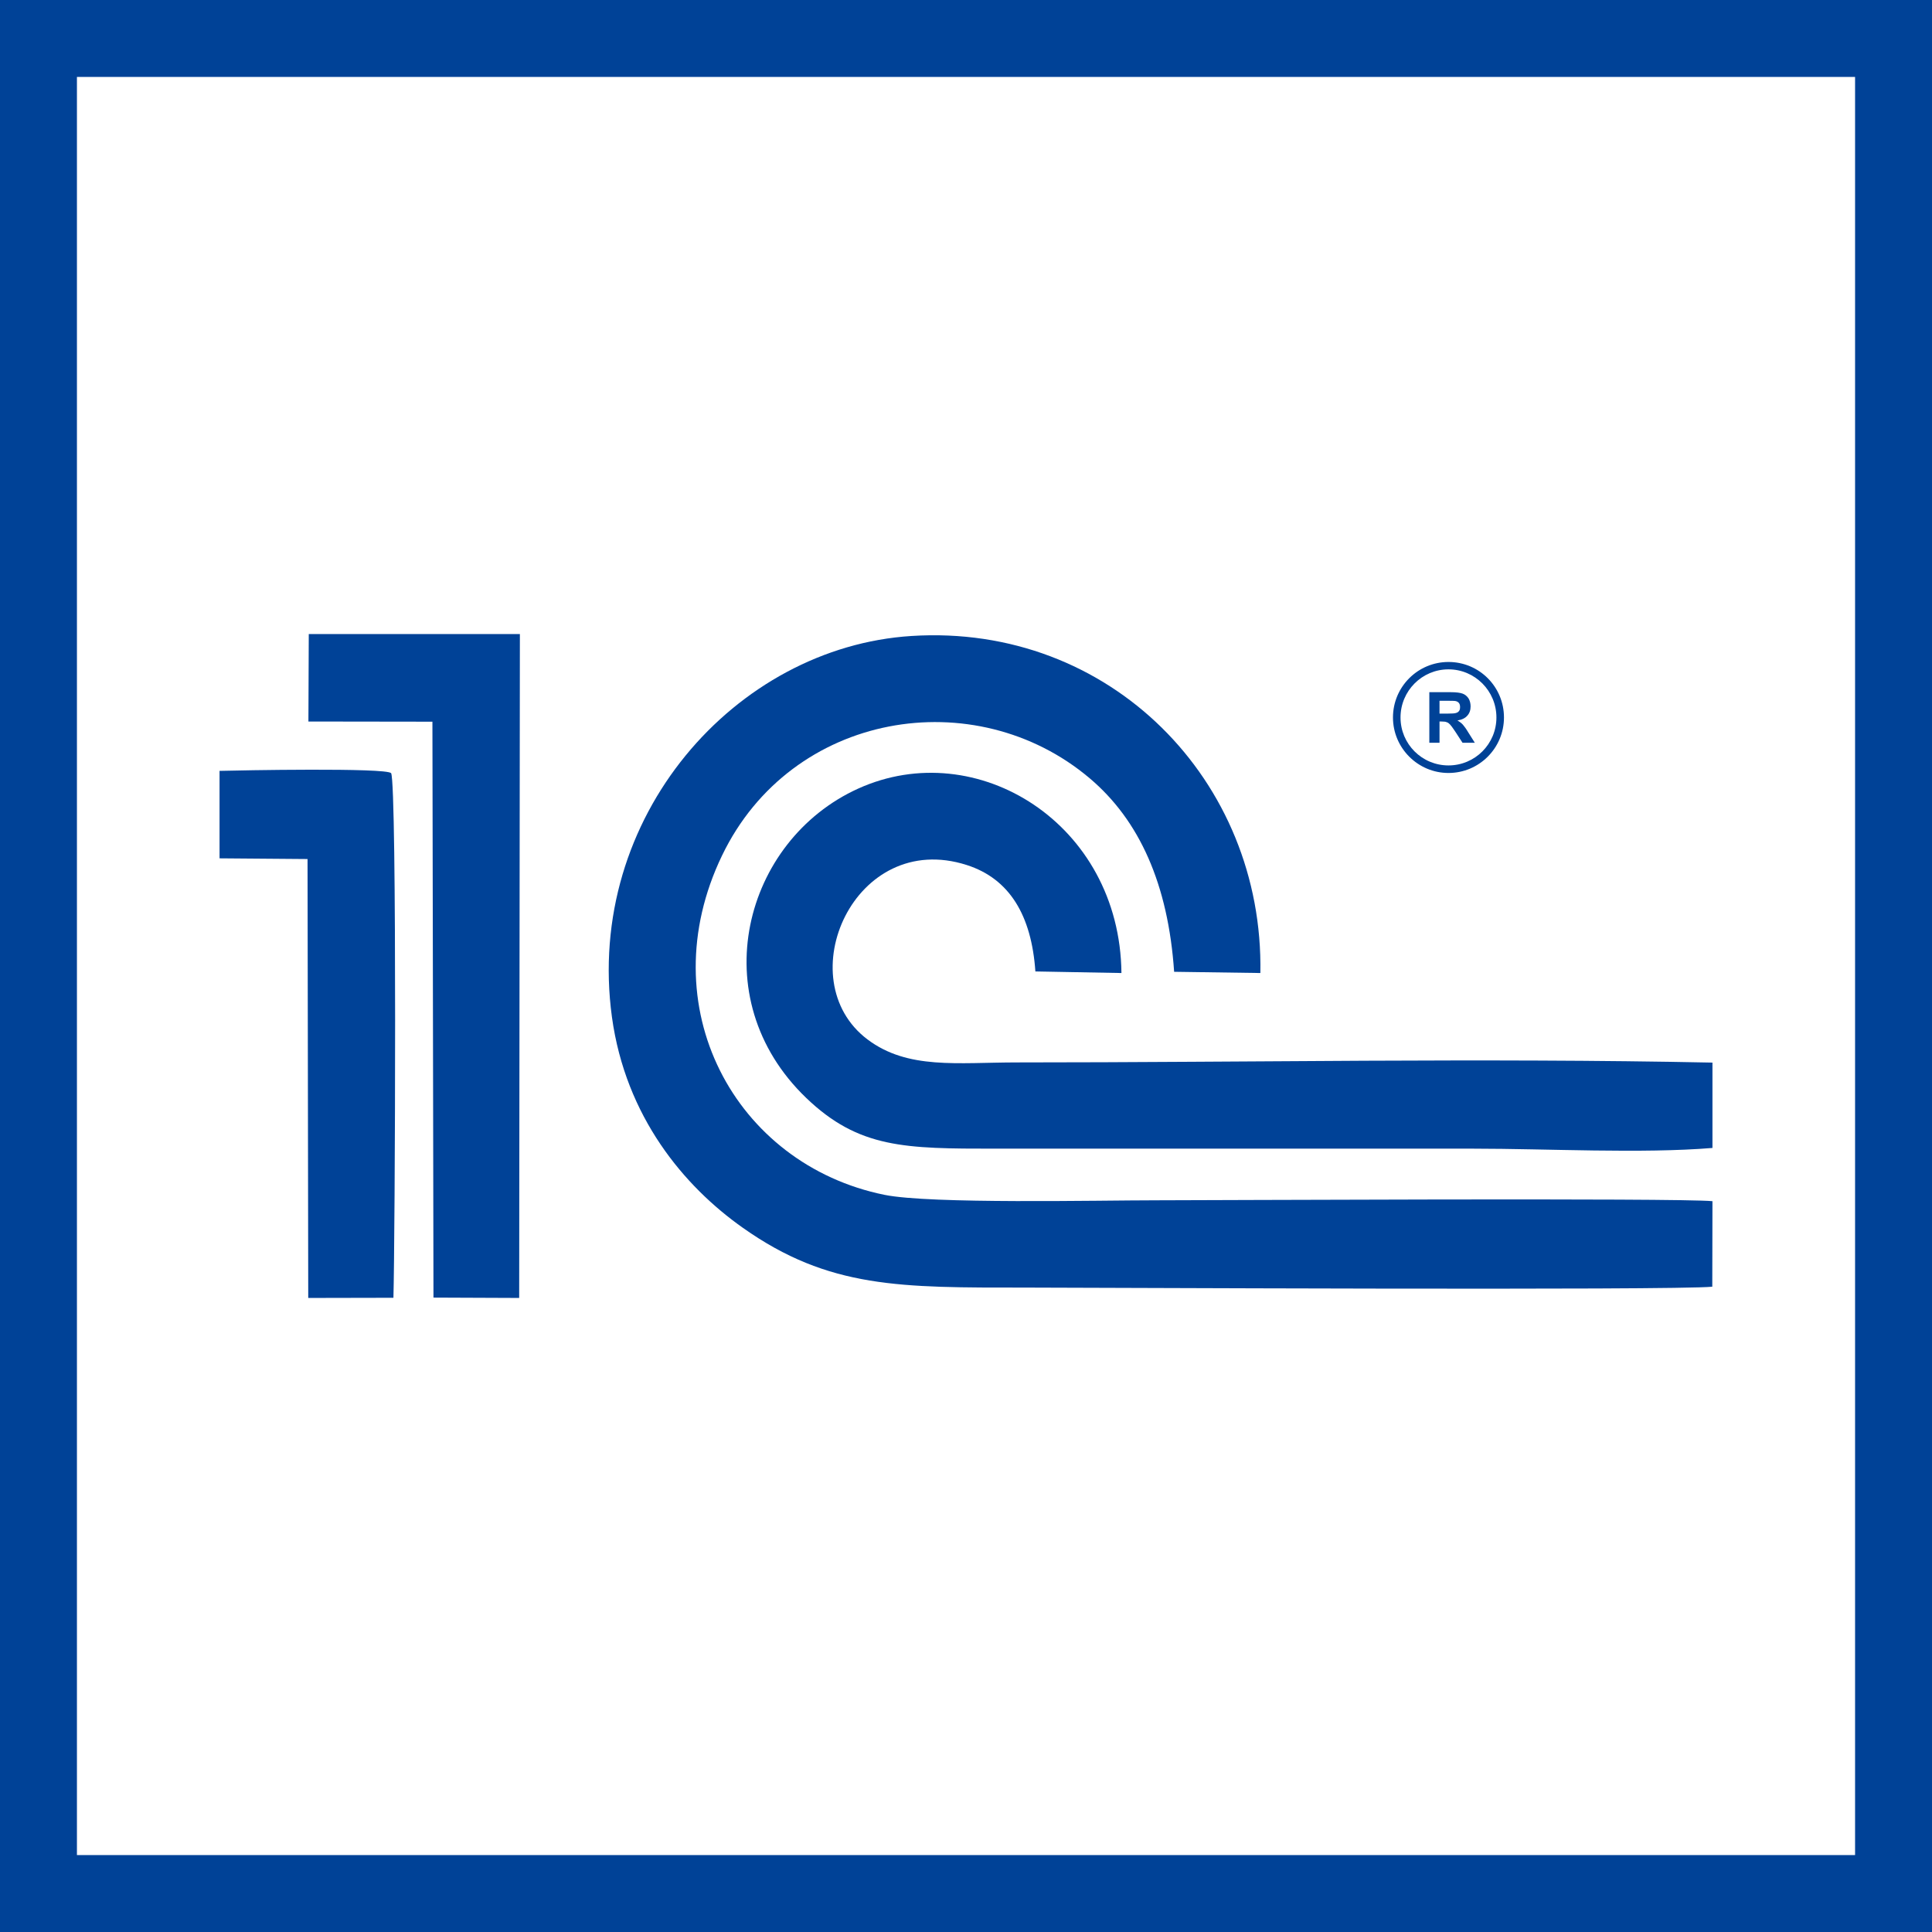
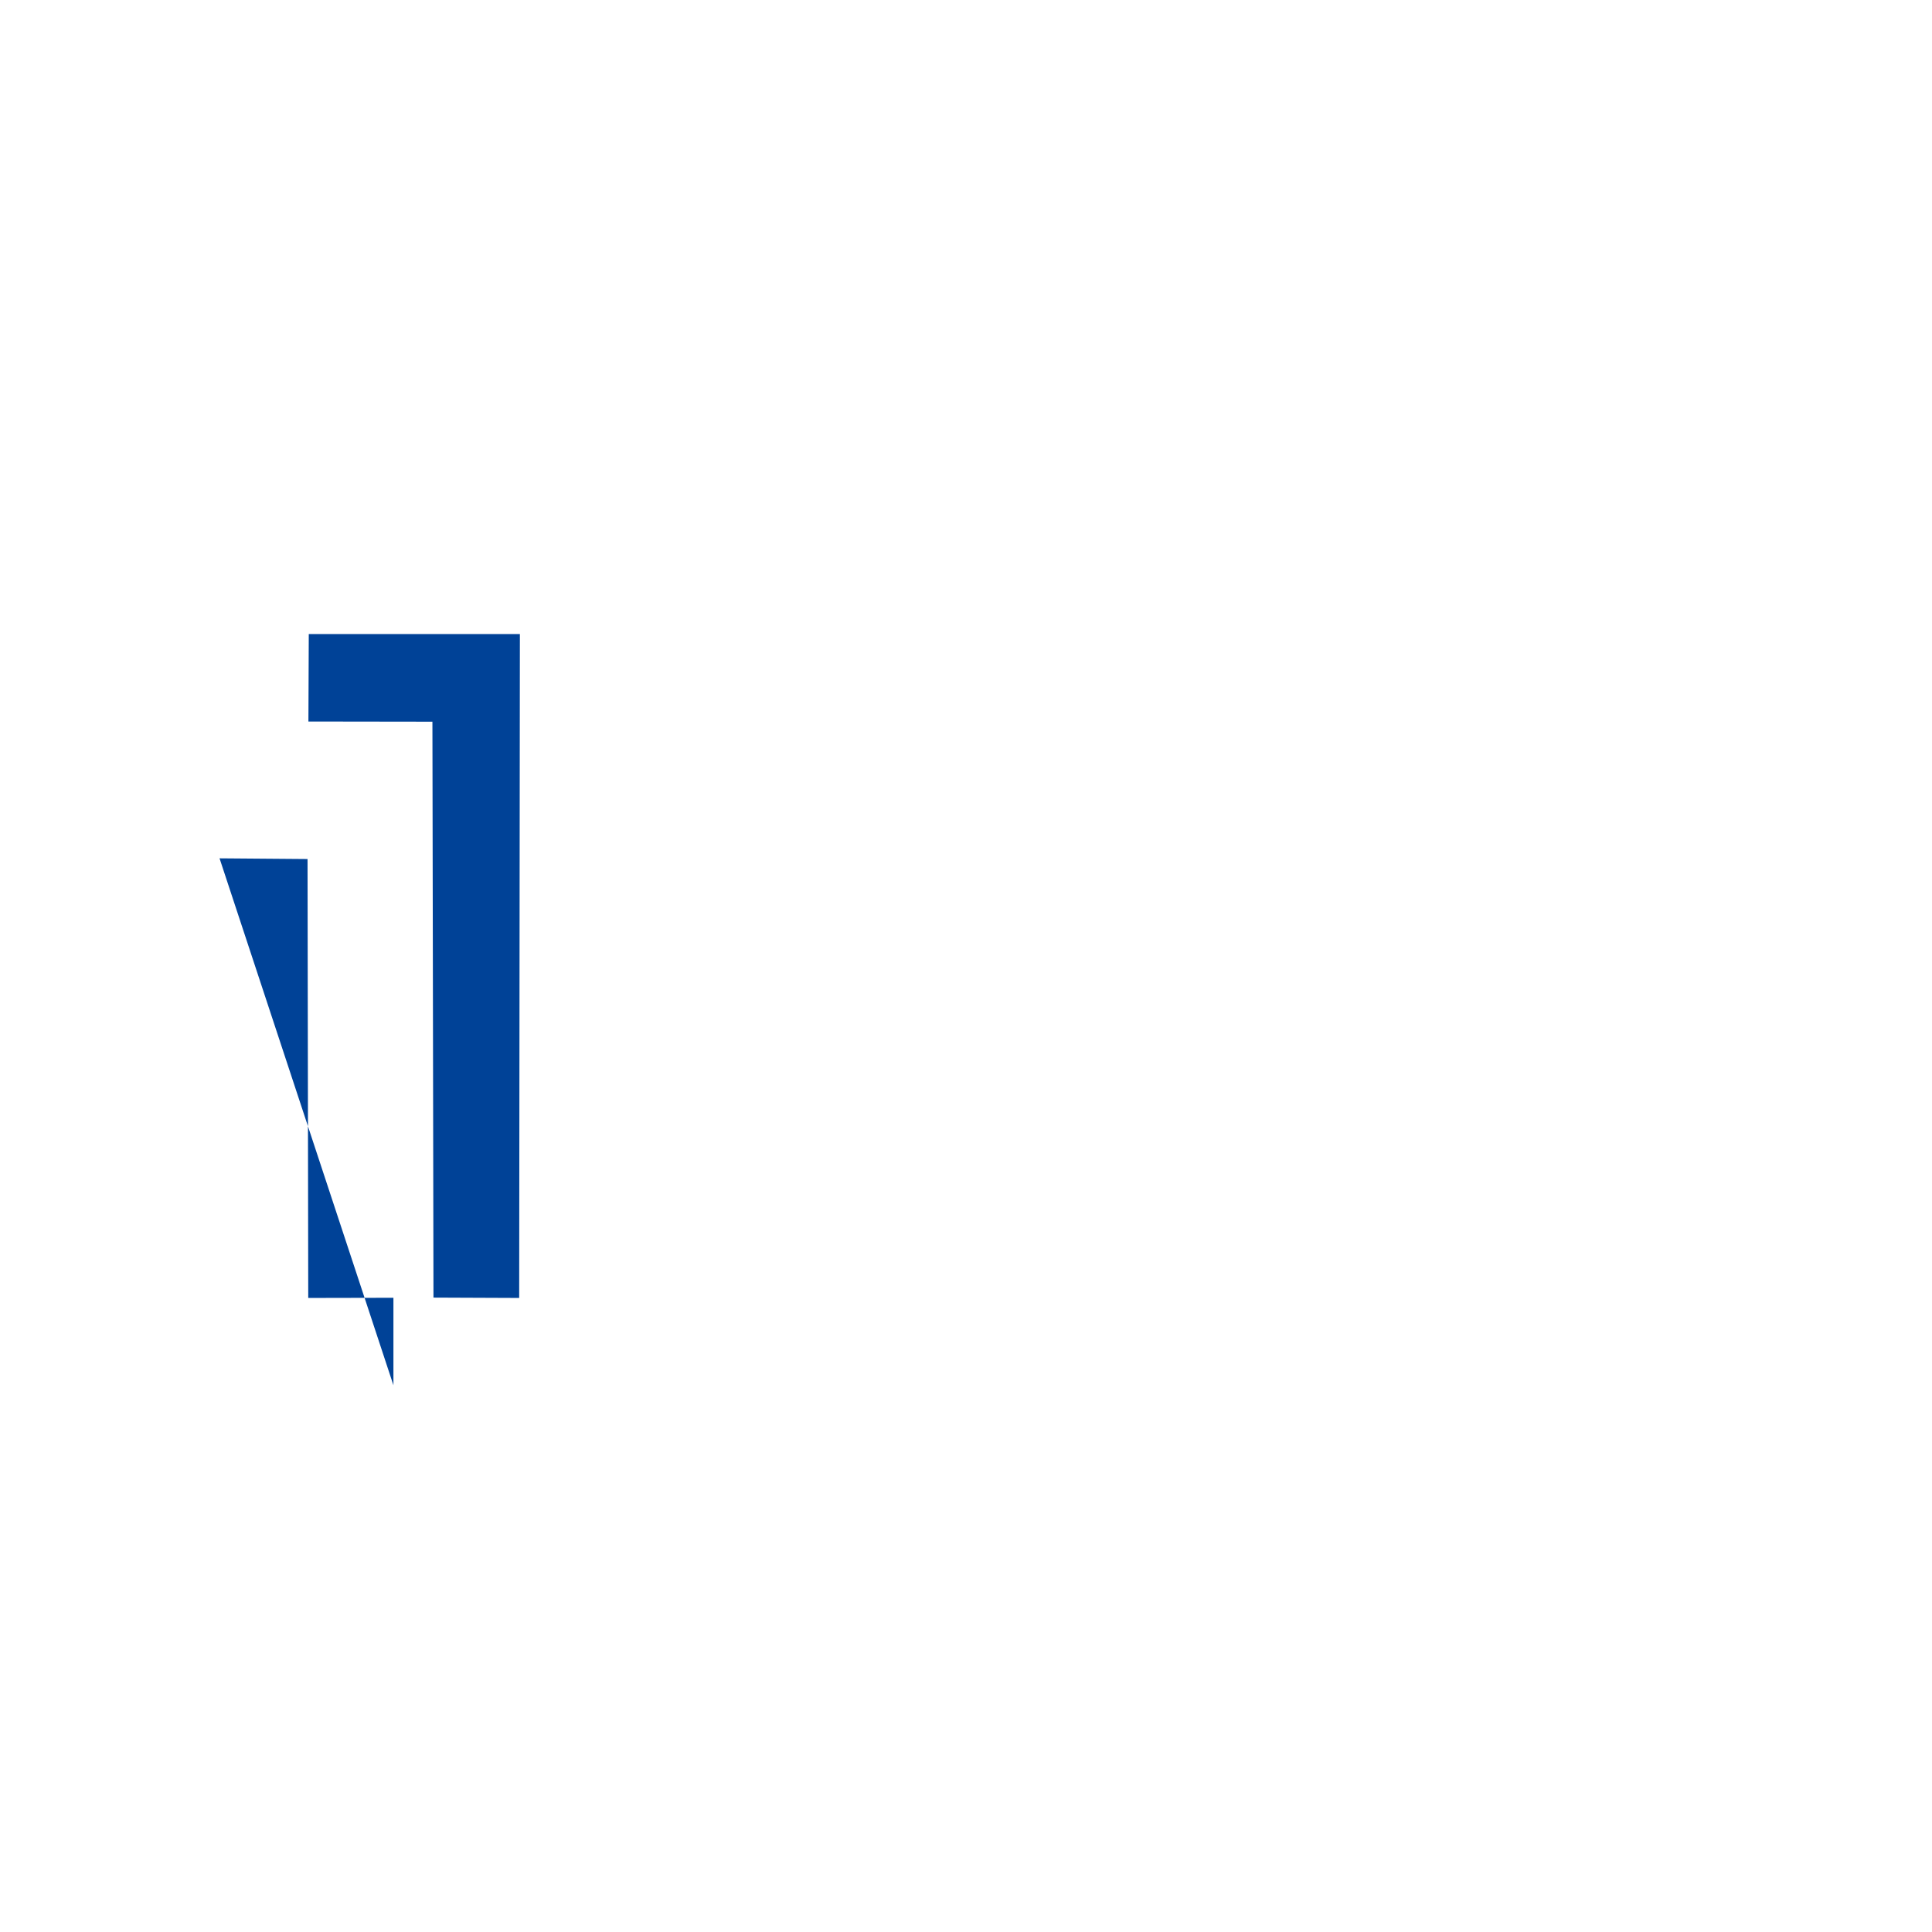
<svg xmlns="http://www.w3.org/2000/svg" xml:space="preserve" width="110px" height="110px" version="1.1" style="shape-rendering:geometricPrecision; text-rendering:geometricPrecision; image-rendering:optimizeQuality; fill-rule:evenodd; clip-rule:evenodd" viewBox="0 0 11000000 11000000">
  <defs>
    <style type="text/css">
   
    .fil0 {fill:#004297}
    .fil1 {fill:#004297;fill-rule:nonzero}
   
  </style>
  </defs>
  <g id="Слой_x0020_1">
    <g id="_2664740001472">
      <g>
        <g>
-           <path class="fil0" d="M8247000 3769000c175000,0 316000,141000 316000,316000 0,174000 -141000,316000 -316000,316000 -174000,0 -316000,-142000 -316000,-316000 0,-175000 142000,-316000 316000,-316000zm0 42000c151000,0 273000,123000 273000,274000 0,151000 -122000,273000 -273000,273000 -151000,0 -273000,-122000 -273000,-273000 0,-151000 122000,-274000 273000,-274000z" />
-           <path class="fil1" d="M8138000 4229000l0 -288000 122000 0c31000,0 53000,3000 67000,8000 14000,5000 25000,14000 34000,27000 8000,13000 12000,29000 12000,46000 0,21000 -6000,39000 -19000,53000 -12000,14000 -31000,23000 -56000,27000 12000,7000 23000,15000 31000,24000 8000,9000 19000,24000 32000,46000l36000 57000 -70000 0 -41000 -63000c-15000,-23000 -26000,-37000 -31000,-42000 -6000,-6000 -11000,-10000 -18000,-12000 -6000,-3000 -16000,-4000 -29000,-4000l-12000 0 0 121000 -58000 0zm58000 -166000l43000 0c28000,0 45000,-1000 52000,-4000 7000,-2000 13000,-6000 17000,-12000 4000,-6000 5000,-13000 5000,-22000 0,-9000 -2000,-17000 -7000,-23000 -5000,-6000 -13000,-10000 -22000,-11000 -5000,-1000 -19000,-1000 -43000,-1000l-45000 0 0 73000z" />
-         </g>
-         <path class="fil0" d="M9749000 7326000l1000 -487000c-188000,-19000 -2898000,-5000 -3165000,-5000 -330000,0 -1286000,22000 -1549000,-31000 -852000,-173000 -1339000,-1073000 -925000,-1932000 395000,-821000 1441000,-991000 2093000,-440000 283000,239000 447000,603000 481000,1102000l491000 7000c20000,-1095000 -856000,-1991000 -1986000,-1919000 -1002000,63000 -1861000,1031000 -1706000,2169000 78000,569000 411000,965000 746000,1201000 490000,346000 897000,340000 1610000,340000 317000,0 3694000,17000 3909000,-5000z" />
-         <path class="fil0" d="M9750000 6536000l0 -486000c-1309000,-27000 -2646000,-1000 -3957000,-1000 -344000,0 -624000,42000 -854000,-131000 -452000,-341000 -75000,-1198000 565000,-993000 244000,78000 369000,287000 391000,606000l490000 9000c-9000,-851000 -824000,-1356000 -1499000,-1050000 -651000,295000 -889000,1191000 -296000,1761000 300000,288000 564000,289000 1076000,289000l2725000 0c418000,0 955000,29000 1359000,-4000z" />
+           </g>
        <polygon class="fil0" points="1756000,4108000 2462000,4109000 2468000,7388000 2956000,7390000 2960000,3610000 1758000,3610000 " />
-         <path class="fil0" d="M1250000 4887000l501000 4000 4000 2499000 485000 -1000c9000,-305000 21000,-2916000 -13000,-2987000 -30000,-32000 -867000,-16000 -977000,-13000l0 498000z" />
+         <path class="fil0" d="M1250000 4887000l501000 4000 4000 2499000 485000 -1000l0 498000z" />
      </g>
-       <path class="fil1" d="M219000 0l10781000 0 0 11000000 -11000000 0 0 -11000000 219000 0zm10343000 438000l-10124000 0 0 10124000 10124000 0 0 -10124000z" />
    </g>
  </g>
</svg>